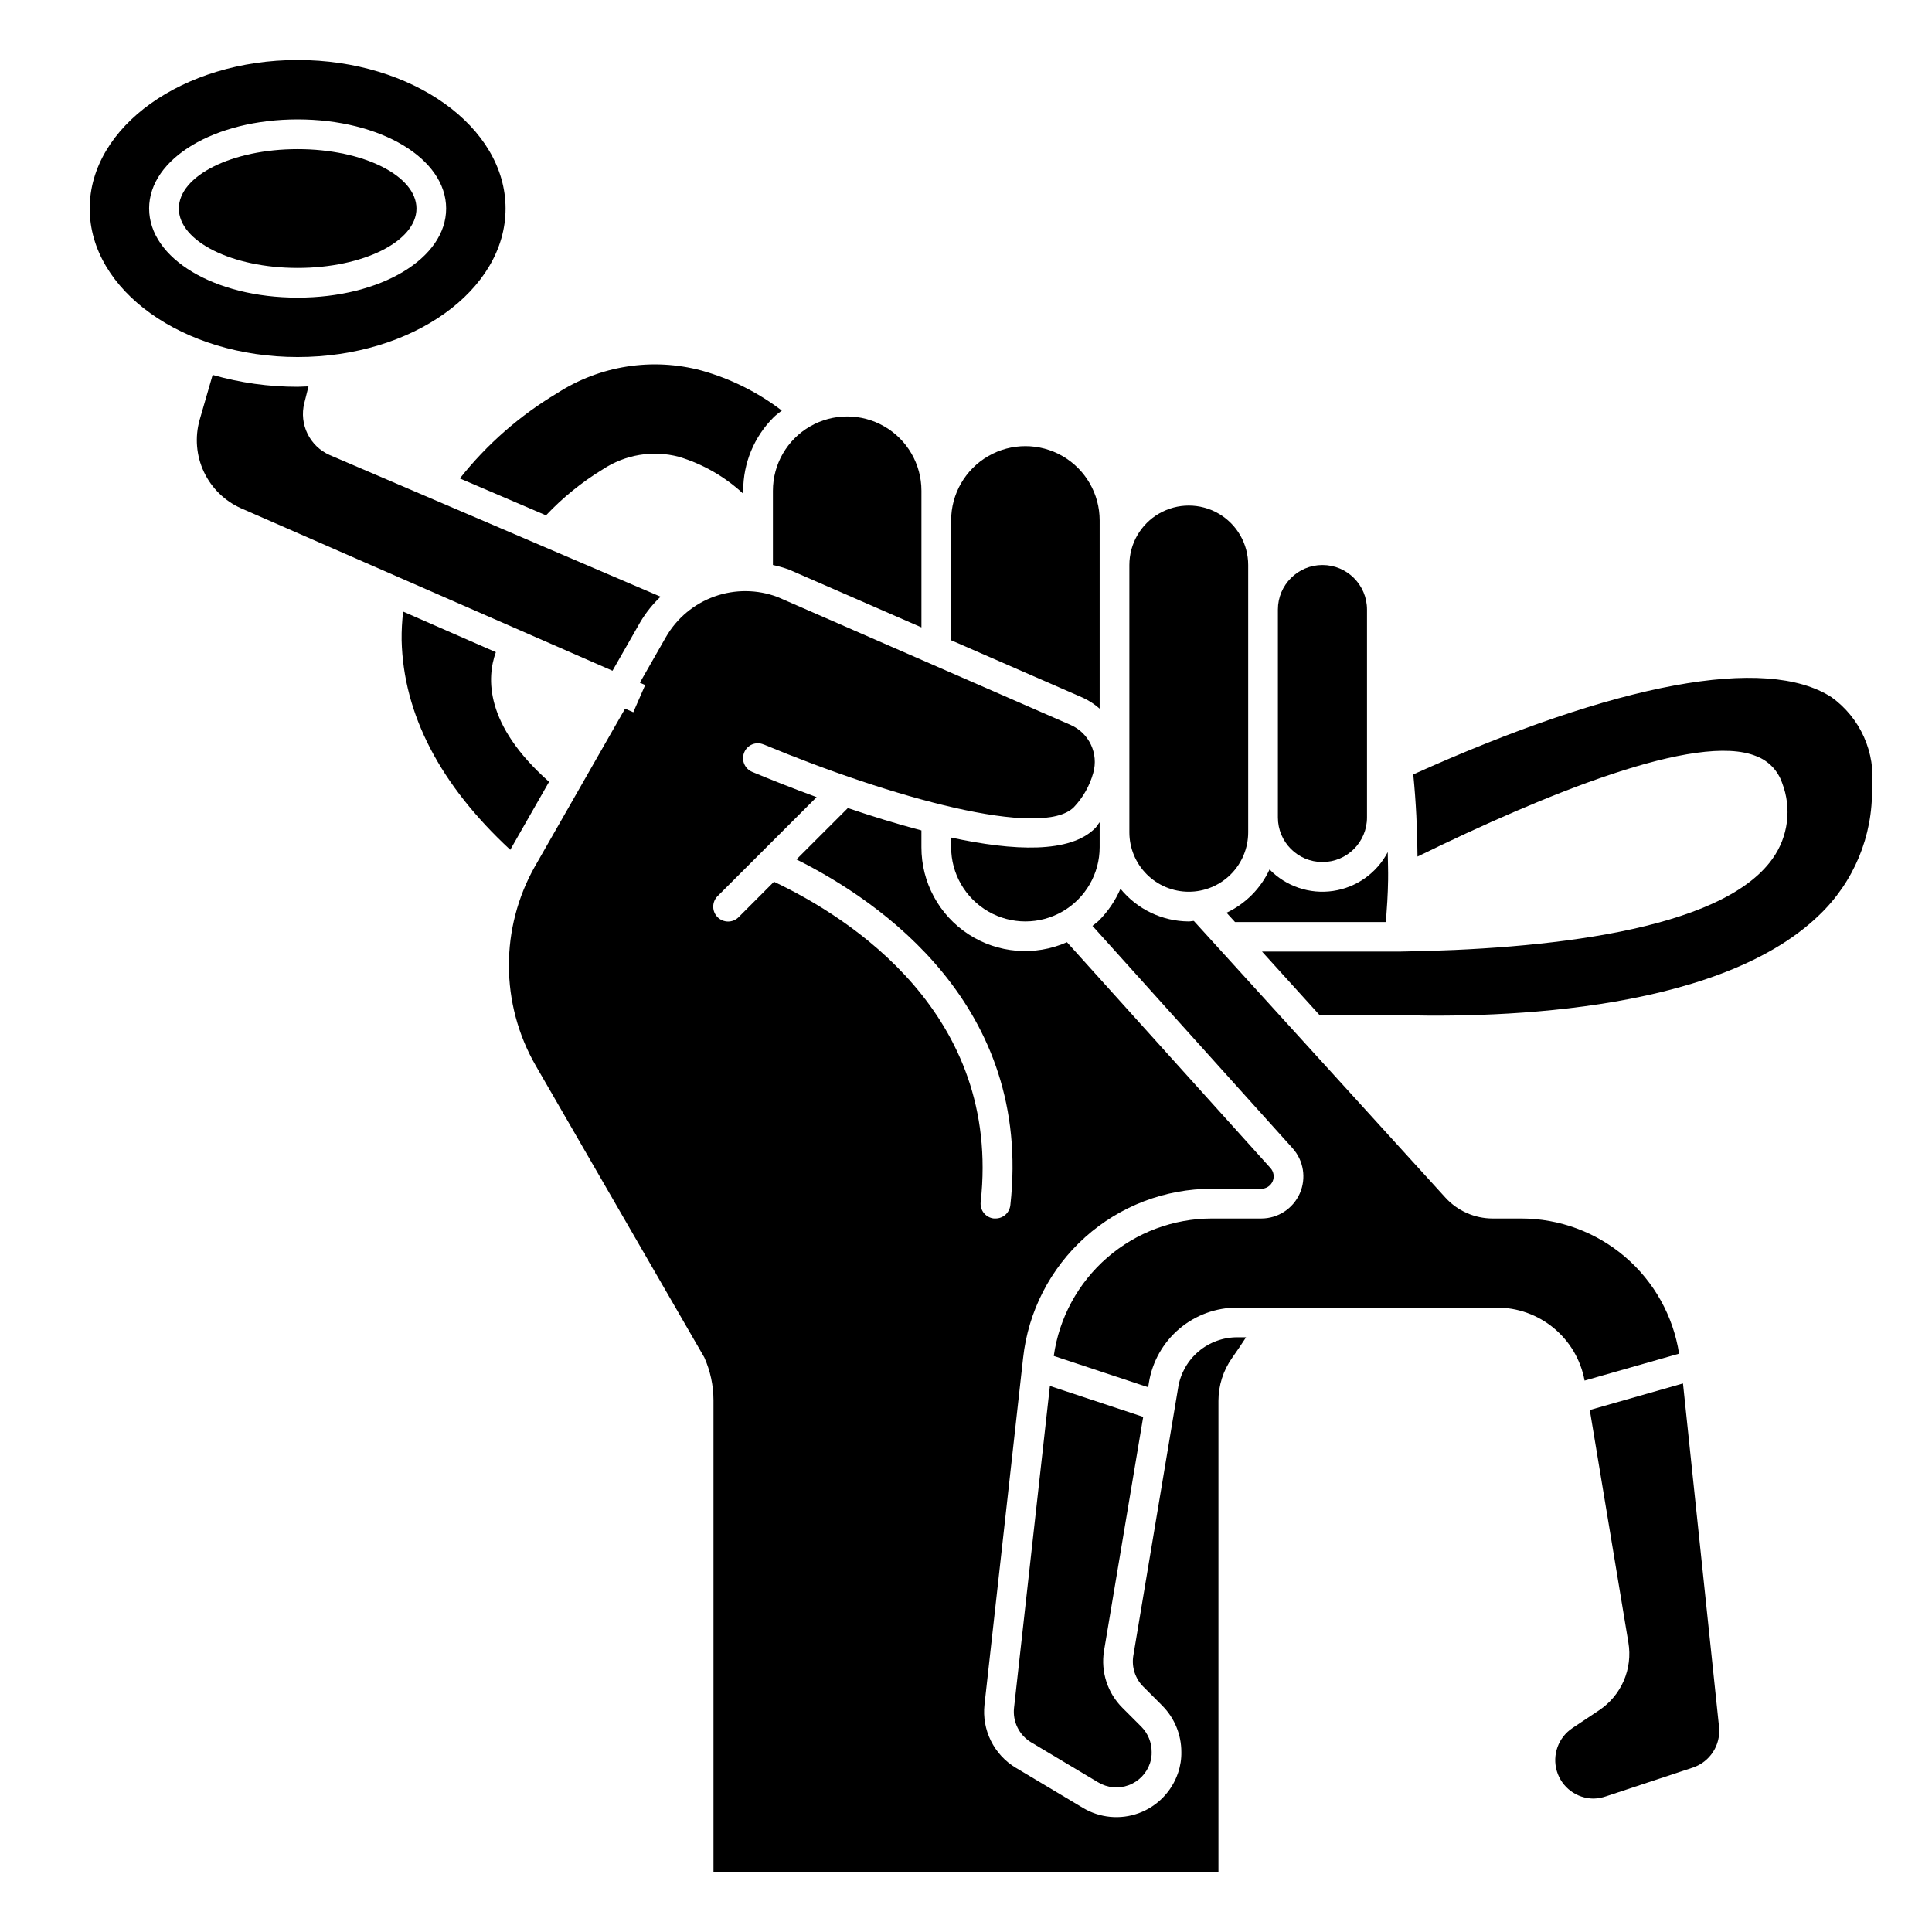
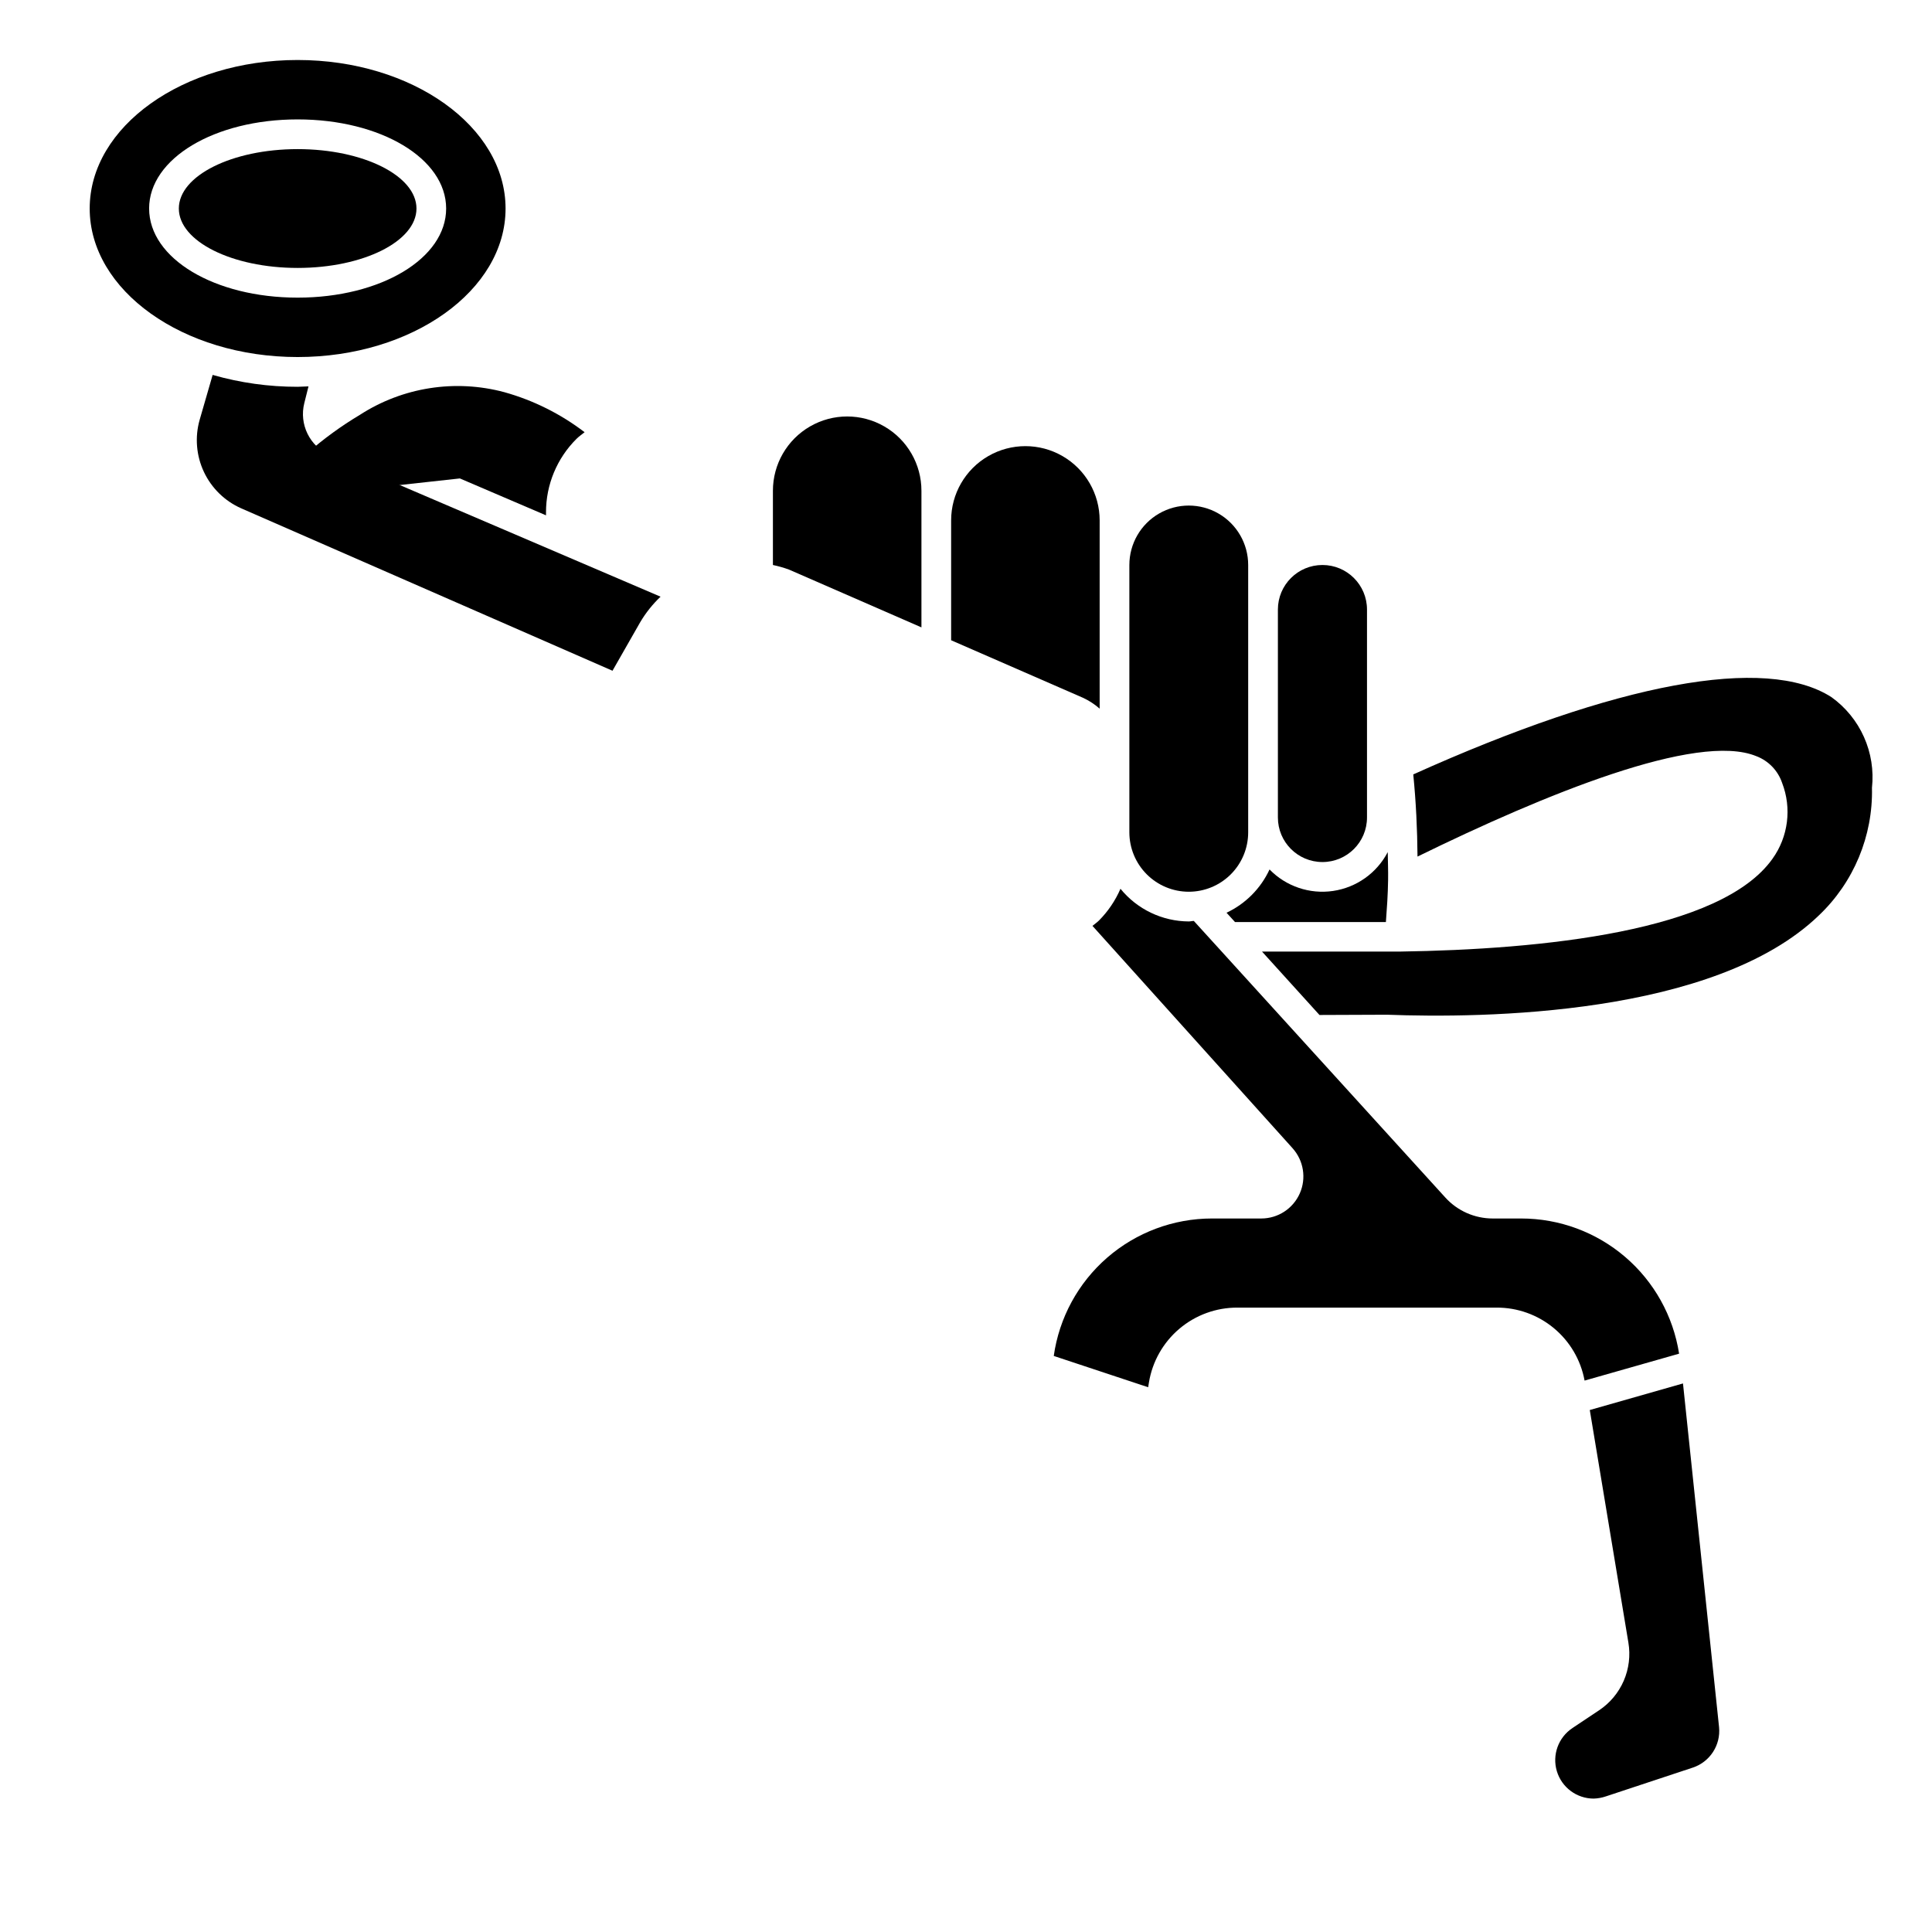
<svg xmlns="http://www.w3.org/2000/svg" fill="#000000" width="800px" height="800px" version="1.1" viewBox="144 144 512 512">
  <g>
    <path d="m277.98 199.26c0-21.703-24.727-39.359-55.105-39.359s-55.105 17.656-55.105 39.359 24.727 39.359 55.105 39.359c30.383 0 55.105-17.656 55.105-39.359zm-94.465 0c0-13.242 17.32-23.617 39.359-23.617 22.043 0 39.359 10.375 39.359 23.617 0 13.242-17.32 23.617-39.359 23.617s-39.355-10.375-39.355-23.617z" />
    <path d="m254.37 199.26c0 8.695-14.098 15.746-31.488 15.746s-31.488-7.051-31.488-15.746c0-8.695 14.098-15.742 31.488-15.742s31.488 7.047 31.488 15.742" />
    <path d="m313.68 308.86c1.473-2.481 3.281-4.746 5.375-6.731l-87.656-37.523c-5.316-2.328-8.176-8.156-6.754-13.785l1.109-4.426c-0.961 0-1.906 0.109-2.883 0.109h0.004c-7.617 0.012-15.199-1.051-22.523-3.148l-3.457 11.953c-1.285 4.574-0.879 9.457 1.145 13.758 2.023 4.297 5.531 7.723 9.879 9.645l98.398 43.043z" />
-     <path d="m289.51 351.19c-17.168-15.191-16.531-27.656-14.105-34.363l-24.562-10.746v0.004c-0.305 2.516-0.441 5.047-0.41 7.582 0.473 19.68 10.234 38.344 28.789 55.539z" />
    <path d="m471.29 388.35h39.988c0.27-3.652 0.527-7.281 0.582-11.082 0.047-2.465-0.062-4.961-0.094-7.445v-0.004c-2.902 5.555-8.289 9.383-14.488 10.293-6.199 0.91-12.461-1.207-16.836-5.695-2.336 5.043-6.371 9.102-11.398 11.469z" />
    <path d="m494.46 372.45c6.523 0 11.809-5.285 11.809-11.809v-55.102c0-6.523-5.285-11.809-11.809-11.809-6.519 0-11.805 5.285-11.805 11.809v55.105-0.004c0 6.523 5.285 11.809 11.805 11.809z" />
    <path d="m435.42 331.8v-49.887c0-7.031-3.75-13.527-9.84-17.043-6.09-3.516-13.59-3.516-19.68 0s-9.84 10.012-9.84 17.043v31.762l34.953 15.25c1.598 0.742 3.082 1.711 4.406 2.875z" />
    <path d="m459.04 380.32c4.176 0 8.18-1.66 11.133-4.613s4.609-6.957 4.609-11.133v-70.848c0-5.625-3-10.824-7.871-13.637s-10.871-2.812-15.742 0c-4.871 2.812-7.875 8.012-7.875 13.637v70.848c0 4.176 1.66 8.18 4.613 11.133s6.957 4.613 11.133 4.613z" />
-     <path d="m265.87 270.79 22.828 9.777v-0.004c4.445-4.715 9.508-8.809 15.043-12.176 5.934-3.93 13.258-5.144 20.137-3.34 6.367 1.914 12.211 5.262 17.082 9.785v-0.785c-0.016-7.312 2.894-14.324 8.078-19.477 0.668-0.66 1.434-1.18 2.148-1.762-6.348-4.856-13.559-8.453-21.254-10.605-13.043-3.504-26.961-1.324-38.305 6.008-9.883 5.902-18.613 13.551-25.758 22.578z" />
-     <path d="m396.06 365.96v2.551c0 7.031 3.75 13.527 9.84 17.043 6.09 3.516 13.59 3.516 19.68 0 6.09-3.516 9.84-10.012 9.84-17.043v-6.606c-0.41 0.473-0.715 1.086-1.148 1.52-6.652 6.793-21.68 6.117-38.211 2.535z" />
+     <path d="m265.87 270.79 22.828 9.777v-0.004v-0.785c-0.016-7.312 2.894-14.324 8.078-19.477 0.668-0.66 1.434-1.18 2.148-1.762-6.348-4.856-13.559-8.453-21.254-10.605-13.043-3.504-26.961-1.324-38.305 6.008-9.883 5.902-18.613 13.551-25.758 22.578z" />
    <path d="m348.83 293.73c1.449 0.305 2.875 0.711 4.266 1.219l35.094 15.312v-36.211c0-7.031-3.75-13.527-9.84-17.043-6.09-3.516-13.594-3.516-19.68 0-6.09 3.516-9.84 10.012-9.84 17.043z" />
    <path d="m629.37 328.76c-17.406-11.195-56.75-3.883-110.84 20.469 0.723 7.266 1.07 14.547 1.125 21.773 33.457-16.383 74.098-33.102 89.812-26.598v-0.004c3.215 1.23 5.711 3.828 6.816 7.086 2.586 6.695 1.633 14.242-2.543 20.082-13.688 19.316-61.211 24.051-98.668 24.609l-36.629-0.004 15.234 16.809 17.926-0.07c25.277 0.961 86.758 0.316 114.4-26.301 9.262-8.789 14.379-21.078 14.09-33.844 0.496-4.594-0.234-9.234-2.121-13.453-1.883-4.219-4.856-7.859-8.605-10.555z" />
    <path d="m565.31 517.67 10.23 61.633c0.574 3.418 0.148 6.926-1.227 10.109-1.375 3.18-3.637 5.894-6.519 7.82l-7.086 4.723 0.004 0.004c-3.742 2.481-5.418 7.121-4.129 11.426 1.293 4.301 5.25 7.25 9.742 7.262 1.125-0.031 2.238-0.238 3.305-0.605l23.012-7.621c4.523-1.52 7.398-5.965 6.926-10.715l-9.559-91.078z" />
-     <path d="m446.96 519.49-24.727-8.195-9.504 85.309c-0.398 3.644 1.348 7.195 4.481 9.102l17.797 10.629v-0.004c2.449 1.477 5.434 1.758 8.109 0.766 2.68-0.992 4.758-3.152 5.652-5.863 0.312-0.949 0.461-1.941 0.434-2.938 0.012-2.492-0.961-4.891-2.707-6.668l-5.031-5.031c-3.961-3.949-5.777-9.562-4.891-15.082z" />
-     <path d="m456.23 511.7-11.895 71.109v-0.004c-0.484 3.016 0.516 6.074 2.688 8.219l5.031 5.031h-0.004c3.219 3.258 5.019 7.656 5.016 12.234 0.035 1.871-0.254 3.738-0.859 5.508-1.66 4.961-5.488 8.898-10.398 10.703-4.906 1.809-10.371 1.289-14.852-1.414l-17.789-10.621-0.004 0.004c-2.828-1.707-5.106-4.188-6.57-7.144-1.465-2.961-2.055-6.277-1.695-9.559l10.234-91.883c1.344-12.332 7.195-23.73 16.434-32.008 9.234-8.277 21.207-12.852 33.609-12.84h13.066c1.309 0.004 2.492-0.766 3.019-1.961 0.523-1.195 0.293-2.59-0.594-3.551l-53.91-59.828c-8.504 3.762-18.336 2.965-26.125-2.121-7.785-5.086-12.469-13.766-12.445-23.066v-4.441c-6.598-1.73-13.211-3.785-19.492-5.926l-13.625 13.617c22.434 11.203 62.574 38.863 56.68 91.645h-0.004c-0.219 2.004-1.918 3.516-3.934 3.504h-0.449c-2.156-0.242-3.711-2.188-3.473-4.344 5.512-49.855-34.637-75.352-54.773-84.891l-9.375 9.391c-1.539 1.539-4.035 1.539-5.574 0-1.539-1.539-1.539-4.035 0-5.574l26.246-26.238c-6.574-2.418-12.477-4.777-17.059-6.684-0.969-0.398-1.738-1.168-2.137-2.133-0.402-0.969-0.398-2.059 0.004-3.023 0.387-0.965 1.148-1.738 2.113-2.137 0.961-0.398 2.043-0.395 3.004 0.012h0.047c33.699 14.035 73.793 25.191 82.223 16.602 2.414-2.551 4.168-5.652 5.109-9.035 1.469-5.137-1.078-10.57-5.969-12.723l-77.664-33.914c-5.379-2.027-11.305-2.078-16.723-0.148-5.414 1.934-9.969 5.723-12.852 10.699l-6.941 12.164 1.41 0.613-3.148 7.211-2.18-0.953-23.844 41.723-0.004-0.004c-9.309 16.398-9.25 36.492 0.148 52.84l44.707 77.383-0.004-0.004c1.594 3.57 2.418 7.43 2.426 11.336v125.02h133.82v-124.85c0-4.09 1.27-8.074 3.637-11.406 1.207-1.711 2.434-3.523 3.684-5.441h-2.281c-3.773-0.02-7.434 1.312-10.312 3.75-2.883 2.441-4.797 5.828-5.402 9.555z" />
    <path d="m563.93 509.87 25.047-7.133c-1.555-9.98-6.625-19.078-14.301-25.645-7.672-6.57-17.441-10.18-27.547-10.18h-7.559 0.004c-4.758-0.004-9.297-2-12.508-5.512l-66.688-73.34c-0.449 0-0.883 0.133-1.34 0.133h0.004c-7.027-0.035-13.668-3.211-18.105-8.66-1.363 3.144-3.301 6.004-5.715 8.43-0.527 0.527-1.148 0.922-1.707 1.402l53.02 58.914h-0.004c2.957 3.273 3.707 7.981 1.918 12.008-1.793 4.031-5.789 6.629-10.199 6.625h-13.066c-10.203 0.004-20.066 3.688-27.77 10.379-7.703 6.695-12.73 15.941-14.156 26.047l25.016 8.297 0.195-1.211v-0.004c0.902-5.57 3.762-10.633 8.07-14.281 4.305-3.648 9.77-5.637 15.414-5.609h68.645c5.539-0.027 10.91 1.898 15.176 5.434 4.266 3.535 7.152 8.457 8.156 13.906z" />
  </g>
</svg>